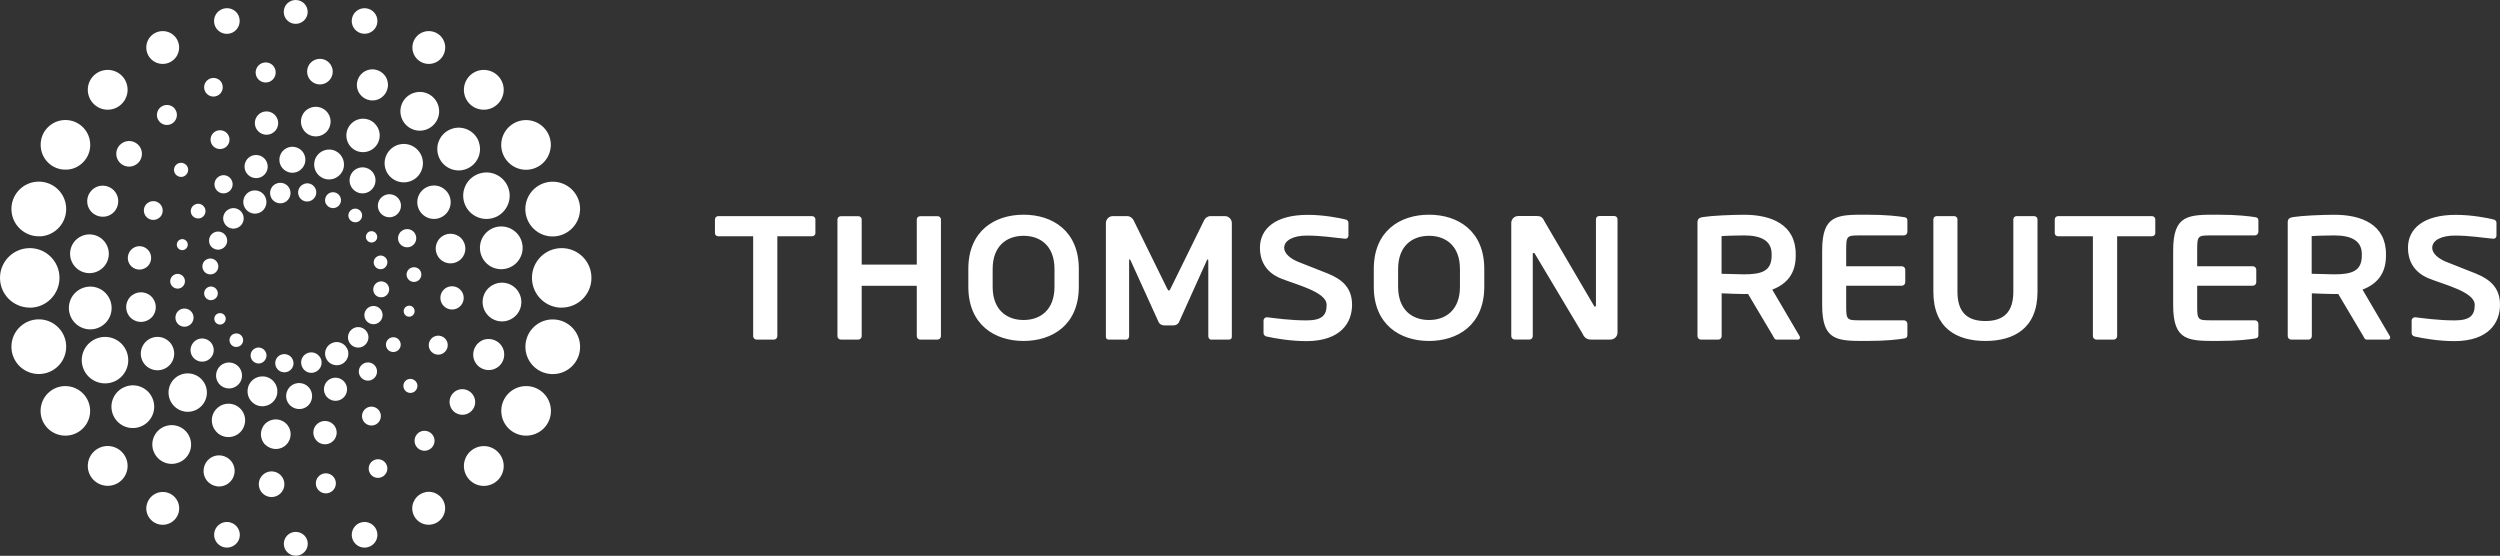
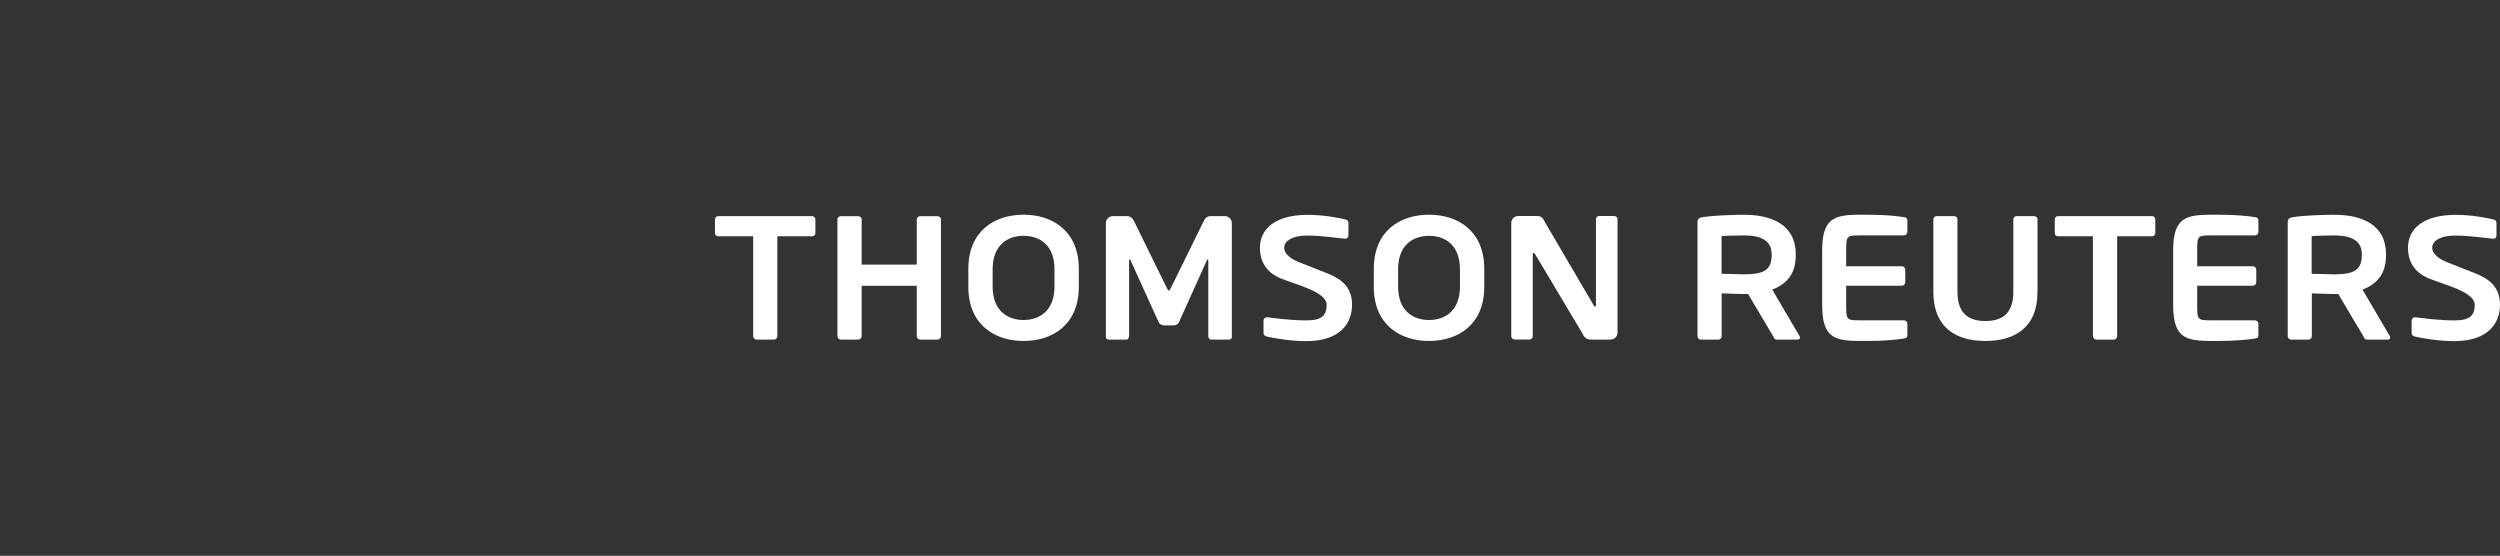
<svg xmlns="http://www.w3.org/2000/svg" id="Layer_2" data-name="Layer 2" viewBox="0 0 318.59 70.83">
  <rect x="0" y="0" width="318.59" height="70.83" fill="#333333" stroke="none" />
  <defs>
    <style>
      .cls-1 {
        fill: #fff;
      }
    </style>
  </defs>
  <g id="Layer_1-2" data-name="Layer 1">
    <g>
      <path class="cls-1" d="M103.48,30.11h-4.42v12.73c0,.24-.2.44-.45.44h-2.19c-.24,0-.44-.2-.44-.44v-12.73h-4.43c-.24,0-.44-.15-.44-.4v-1.75c0-.25.2-.42.44-.42h11.92c.24,0,.44.17.44.42v1.75c0,.24-.2.4-.44.4M119.47,43.28h-2.19c-.25,0-.45-.2-.45-.44v-6.42h-7.02v6.42c0,.24-.2.44-.44.44h-2.2c-.25,0-.45-.2-.45-.44v-14.87c0-.25.2-.42.45-.42h2.2c.24,0,.44.17.44.42v5.75h7.02v-5.75c0-.25.2-.42.45-.42h2.19c.24,0,.44.17.44.42v14.87c0,.24-.2.44-.44.44ZM130.44,43.45c-3.65,0-7.04-2.04-7.04-6.91v-2.27c0-4.87,3.38-6.91,7.04-6.91s7.04,2.04,7.04,6.91v2.27c0,4.87-3.38,6.91-7.04,6.91ZM134.38,34.28c0-2.92-1.77-4.23-3.94-4.23s-3.94,1.31-3.94,4.23v2.27c0,2.92,1.77,4.23,3.94,4.23s3.94-1.31,3.94-4.23v-2.27ZM156.57,43.28h-2.24c-.2,0-.35-.22-.35-.44v-9.58c0-.16-.02-.22-.07-.22-.02,0-.06.07-.11.13l-3.57,7.92c-.13.24-.42.38-.7.38h-1.15c-.29,0-.58-.14-.71-.38l-3.6-7.92c-.05-.07-.09-.13-.11-.13-.04,0-.07.07-.07.22v9.58c0,.22-.15.44-.35.44h-2.23c-.2,0-.38-.11-.38-.33v-14.52c0-.49.4-.89.89-.89h1.82c.35,0,.66.22.82.53l4.25,8.65c.11.2.16.31.25.31s.13-.11.24-.31l4.25-8.65c.15-.31.47-.53.82-.53h1.82c.49,0,.89.4.89.89v14.52c0,.22-.18.33-.38.33ZM205.24,43.28h-2.24c-.53,0-1,0-1.35-.8l-6.01-10.07c-.06-.13-.13-.18-.2-.18s-.11.05-.11.18v10.42c0,.24-.18.44-.42.44h-1.88c-.25,0-.44-.2-.44-.44v-14.41c0-.49.39-.89.88-.89h2.39c.47,0,.71.13.98.71l6.25,10.66c.04.11.11.18.18.18.04,0,.11-.07.11-.2v-10.93c0-.25.18-.42.42-.42h1.91c.24,0,.42.17.42.42v14.43c0,.49-.4.89-.89.89ZM166.45,43.47c-1.96,0-3.94-.34-5.01-.58-.22-.04-.42-.2-.42-.44v-1.6c0-.24.2-.42.42-.42h.04c.88.11,2.96.4,5.01.4s2.57-.7,2.57-1.99c0-1.66-3.96-2.58-5.89-3.38-1.93-.8-2.61-2.32-2.61-3.87,0-2.44,1.97-4.21,6.08-4.21,2.11,0,4.04.4,4.8.58.22.04.4.2.4.42v1.64c0,.22-.15.4-.37.4h-.04c-1.46-.13-2.98-.4-4.91-.4-1.63,0-2.87.57-2.87,1.57,0,.73.83,1.4,1.82,1.79.98.39,2.28.89,3.75,1.48,1.87.76,3.08,1.85,3.08,3.98,0,2.24-1.4,4.63-5.83,4.63ZM182.11,43.45c-3.65,0-7.04-2.04-7.04-6.91v-2.27c0-4.87,3.38-6.91,7.04-6.91s7.04,2.04,7.04,6.91v2.27c0,4.87-3.38,6.91-7.04,6.91ZM186.05,34.28c0-2.92-1.77-4.23-3.94-4.23s-3.94,1.31-3.94,4.23v2.27c0,2.92,1.77,4.23,3.94,4.23s3.94-1.31,3.94-4.23v-2.27ZM229.1,43.28h-2.7c-.24,0-.33-.22-.44-.44l-3.19-5.37h-.49c-.58,0-2.37-.06-2.88-.09v5.46c0,.24-.18.44-.42.44h-2.22c-.24,0-.44-.2-.44-.44v-14.52c0-.44.26-.6.71-.66,1.15-.18,3.63-.29,5.25-.29,3.41,0,6.56,1.22,6.56,5.01v.2c0,2.34-1.17,3.63-2.99,4.33l3.48,5.93c.05.07.05.13.05.18,0,.15-.09.26-.27.26ZM225.77,32.37c0-1.66-1.29-2.37-3.5-2.37-.47,0-2.48.04-2.88.09v4.8c.35.02,2.5.07,2.88.07,2.28,0,3.5-.44,3.5-2.39v-.2ZM235.27,38.91c0,1.86.07,1.91,1.75,1.91h5.61c.24,0,.44.2.44.44v1.41c0,.31-.11.42-.44.47-.71.11-2.15.31-4.79.31-3.68,0-5.63.02-5.63-4.54v-7.01c0-4.56,1.95-4.54,5.63-4.54,2.64,0,4.08.2,4.79.31.33.04.44.16.44.47v1.41c0,.24-.2.45-.44.45h-5.61c-1.68,0-1.75.05-1.75,1.9v2.03h7.09c.24,0,.44.2.44.44v1.6c0,.24-.2.44-.44.44h-7.09v2.5ZM253.01,43.45c-3.56,0-6.63-1.55-6.63-6.27v-9.22c0-.25.2-.42.44-.42h2.19c.25,0,.44.17.44.42v9.22c0,2.53,1.17,3.73,3.56,3.73s3.56-1.2,3.56-3.73v-9.22c0-.25.2-.42.44-.42h2.19c.25,0,.45.17.45.42v9.22c0,4.72-3.07,6.27-6.64,6.27ZM274.22,30.11h-4.42v12.73c0,.24-.2.44-.45.44h-2.19c-.24,0-.45-.2-.45-.44v-12.73h-4.42c-.24,0-.44-.15-.44-.4v-1.75c0-.25.2-.42.44-.42h11.93c.24,0,.44.17.44.42v1.75c0,.24-.2.4-.44.4ZM304.31,43.28h-2.7c-.24,0-.33-.22-.44-.44l-3.19-5.37h-.49c-.57,0-2.37-.06-2.88-.09v5.46c0,.24-.18.44-.42.44h-2.21c-.24,0-.44-.2-.44-.44v-14.52c0-.44.26-.6.71-.66,1.15-.18,3.63-.29,5.25-.29,3.41,0,6.56,1.22,6.56,5.01v.2c0,2.34-1.18,3.63-2.99,4.33l3.48,5.93c.04.07.04.13.04.18,0,.15-.09.26-.27.26ZM300.98,32.37c0-1.66-1.29-2.37-3.51-2.37-.46,0-2.48.04-2.88.09v4.8c.36.02,2.51.07,2.88.07,2.29,0,3.51-.44,3.51-2.39v-.2ZM312.76,43.47c-1.96,0-3.94-.34-5.01-.58-.22-.04-.42-.2-.42-.44v-1.6c0-.24.2-.42.42-.42h.04c.89.11,2.96.4,5.01.4s2.57-.7,2.57-1.99c0-1.66-3.97-2.58-5.9-3.38-1.92-.8-2.61-2.32-2.61-3.87,0-2.44,1.96-4.21,6.08-4.21,2.11,0,4.04.4,4.8.58.22.04.4.2.4.42v1.64c0,.22-.15.4-.38.4h-.04c-1.46-.13-2.98-.4-4.9-.4-1.64,0-2.87.57-2.87,1.57,0,.73.83,1.4,1.82,1.79.98.39,2.27.89,3.74,1.48,1.87.76,3.08,1.85,3.08,3.98,0,2.24-1.4,4.63-5.83,4.63ZM280,38.91c0,1.86.07,1.91,1.75,1.91h5.61c.24,0,.44.2.44.44v1.41c0,.31-.11.42-.44.47-.71.11-2.15.31-4.79.31-3.68,0-5.63.02-5.63-4.54v-7.01c0-4.56,1.95-4.54,5.63-4.54,2.64,0,4.08.2,4.79.31.33.04.44.16.44.47v1.41c0,.24-.2.45-.44.45h-5.61c-1.68,0-1.75.05-1.75,1.9v2.03h7.09c.25,0,.44.2.44.44v1.6c0,.24-.19.44-.44.44h-7.09v2.5Z" />
-       <path class="cls-1" d="M53.23,22.48c-.92.97-2.47,1.02-3.45.09-.99-.93-1.02-2.47-.1-3.45.92-.99,2.46-1.04,3.45-.11.98.93,1.03,2.47.1,3.47M28.87,16.92c-.49-.45-1.25-.43-1.71.05-.46.49-.43,1.24.05,1.7.49.45,1.25.43,1.71-.05.46-.48.43-1.25-.05-1.7ZM34.98,14.6c-.6-.56-1.54-.53-2.1.06-.56.6-.54,1.54.07,2.11.59.56,1.54.53,2.1-.07.56-.59.53-1.54-.07-2.1ZM41.53,14.12c-.76-.72-1.95-.67-2.67.08-.71.76-.68,1.95.09,2.67.76.72,1.96.68,2.67-.08.72-.77.67-1.96-.08-2.67ZM47.73,15.71c-.87-.81-2.2-.77-3.01.09-.8.85-.77,2.19.08,3.01.85.81,2.21.76,3.01-.09.8-.85.77-2.2-.09-3ZM23.69,20.99c-.37-.34-.94-.32-1.27.04-.34.36-.33.93.04,1.27.37.34.93.33,1.27-.04.34-.36.33-.93-.03-1.27ZM54.97,43.16c-.46.48-.44,1.25.05,1.71.49.46,1.25.43,1.71-.06.45-.48.44-1.25-.05-1.71-.49-.45-1.25-.43-1.71.05ZM56.52,36.94c-.56.6-.53,1.54.07,2.1.61.57,1.54.53,2.1-.06.56-.6.54-1.53-.07-2.1-.59-.56-1.54-.53-2.11.07ZM56.04,30.38c-.72.76-.68,1.96.08,2.67.76.72,1.96.68,2.67-.08.72-.75.68-1.95-.08-2.67-.76-.71-1.96-.68-2.67.08ZM53.76,24.31c-.81.85-.77,2.2.09,3.01.86.81,2.2.76,3-.09.81-.86.77-2.2-.09-3.01-.85-.81-2.2-.76-3,.09ZM51.65,48.56c-.34.36-.32.93.04,1.27.36.34.93.32,1.26-.04.34-.36.33-.93-.04-1.26-.36-.34-.93-.33-1.27.04ZM25.7,51.71c.93-.99.88-2.53-.1-3.46-.99-.93-2.53-.88-3.46.1-.92.99-.88,2.52.11,3.46.98.93,2.53.88,3.45-.1ZM20.41,27.66c.45-.48.43-1.25-.05-1.7-.48-.46-1.24-.43-1.7.04-.46.48-.43,1.24.05,1.7.48.45,1.24.43,1.7-.05ZM18.86,33.89c.56-.6.53-1.55-.06-2.11-.61-.57-1.55-.54-2.11.07-.55.6-.54,1.53.06,2.1.6.57,1.54.53,2.11-.06ZM19.34,40.44c.72-.76.68-1.96-.08-2.68-.76-.72-1.96-.67-2.67.08-.71.76-.68,1.96.08,2.67.76.72,1.96.68,2.67-.08ZM21.62,46.52c.81-.85.76-2.21-.09-3.01-.86-.81-2.2-.76-3,.09-.81.85-.78,2.2.08,3.01.86.8,2.21.76,3.01-.09ZM46.51,53.9c.49.46,1.25.43,1.7-.05.45-.48.44-1.24-.05-1.7-.48-.46-1.25-.44-1.7.05-.46.49-.43,1.25.05,1.7ZM40.4,56.22c.6.56,1.54.53,2.1-.07.56-.59.54-1.54-.06-2.1-.6-.56-1.54-.53-2.11.06-.56.59-.53,1.54.07,2.1ZM33.85,56.7c.77.72,1.96.69,2.67-.07.72-.76.69-1.96-.08-2.67-.76-.72-1.96-.68-2.68.08-.71.76-.68,1.96.08,2.67ZM27.66,55.12c.85.81,2.2.76,3-.09.8-.86.77-2.2-.09-3.01-.85-.8-2.2-.76-3,.1-.8.84-.76,2.19.1,3ZM43.76,21.51c-.3,1-1.35,1.58-2.36,1.28-1.02-.3-1.58-1.35-1.29-2.36.29-1.01,1.35-1.59,2.36-1.3,1.01.3,1.59,1.36,1.29,2.38ZM25.52,26c-.5-.13-1.02.14-1.17.64-.15.5.14,1.02.64,1.16.5.15,1.01-.13,1.16-.63.15-.5-.14-1.02-.64-1.17ZM28.82,22.37c-.62-.18-1.26.18-1.44.79-.18.62.17,1.26.78,1.44.61.18,1.26-.18,1.44-.79.18-.61-.17-1.26-.79-1.44ZM33.05,19.81c-.79-.23-1.6.22-1.83,1-.23.78.22,1.6,1.01,1.83.78.23,1.6-.21,1.83-1,.22-.78-.23-1.6-1-1.83ZM37.73,18.77c-.89-.26-1.8.25-2.06,1.12-.26.88.24,1.79,1.12,2.06.88.26,1.79-.25,2.06-1.12.26-.88-.24-1.81-1.12-2.06ZM23.43,30.5c-.37-.11-.76.11-.87.47-.11.38.1.77.47.88.38.11.76-.11.87-.48.11-.37-.1-.76-.48-.87ZM51.85,34.72c-.15.49.13,1.02.64,1.17.5.15,1.02-.14,1.17-.64.14-.49-.13-1.02-.64-1.16-.5-.14-1.03.14-1.17.64ZM50.77,30.03c-.19.62.18,1.27.79,1.44.62.18,1.26-.17,1.44-.79.18-.61-.17-1.26-.78-1.44-.61-.18-1.27.17-1.44.78ZM48.21,25.8c-.23.79.22,1.6,1,1.83.78.23,1.6-.22,1.83-1,.23-.78-.21-1.59-1-1.82-.78-.23-1.59.22-1.83.99ZM44.61,22.52c-.26.88.25,1.8,1.12,2.06.88.26,1.8-.25,2.06-1.13.26-.88-.24-1.8-1.12-2.06-.89-.26-1.8.25-2.06,1.13ZM51.47,39.46c-.1.37.11.77.47.87.38.11.76-.1.87-.48.11-.37-.1-.76-.47-.87-.36-.1-.76.11-.87.48ZM35.27,50.41c.3-1.01-.27-2.07-1.29-2.37-1.01-.29-2.07.28-2.36,1.29-.29,1.02.27,2.07,1.29,2.37,1.01.29,2.07-.29,2.36-1.29ZM23.53,36.11c.15-.5-.13-1.02-.63-1.17-.5-.15-1.02.15-1.17.64-.15.49.14,1.01.64,1.16.5.15,1.01-.13,1.16-.63ZM24.62,40.8c.18-.61-.17-1.26-.78-1.43-.62-.19-1.27.16-1.44.78-.17.61.16,1.26.78,1.44.61.18,1.26-.17,1.44-.79ZM27.18,45.03c.23-.78-.22-1.61-1.01-1.84-.78-.23-1.59.22-1.83,1.01-.23.78.21,1.59,1,1.83.79.23,1.6-.22,1.84-.99ZM30.78,48.32c.25-.87-.24-1.8-1.13-2.06-.88-.26-1.79.24-2.05,1.13-.26.87.24,1.79,1.12,2.05.88.25,1.8-.25,2.06-1.12ZM49.86,44.82c.5.15,1.03-.14,1.17-.64.14-.49-.14-1.02-.64-1.17-.5-.14-1.02.14-1.17.64-.15.5.14,1.03.63,1.17ZM46.56,48.46c.61.18,1.26-.17,1.44-.78.19-.62-.17-1.27-.78-1.45-.62-.18-1.26.18-1.45.79-.18.61.18,1.26.79,1.44ZM42.34,51.02c.79.23,1.6-.22,1.83-1,.23-.77-.21-1.59-1-1.83-.78-.23-1.61.22-1.83,1-.23.78.22,1.6,1,1.83ZM37.66,52.06c.88.27,1.81-.24,2.05-1.12.25-.88-.24-1.8-1.12-2.06-.88-.26-1.81.24-2.06,1.13-.26.87.25,1.79,1.13,2.05ZM33.78,25.05c.38.72.12,1.61-.59,2-.73.39-1.62.11-2.01-.61-.39-.71-.12-1.61.59-2,.72-.39,1.63-.12,2.01.6ZM26.47,36.62c-.42.23-.58.76-.35,1.18.23.43.76.58,1.18.34.42-.21.59-.75.35-1.17-.24-.42-.75-.58-1.19-.35ZM26.32,33.06c-.49.26-.67.88-.41,1.37.27.5.88.68,1.38.42.49-.27.68-.89.41-1.38-.27-.49-.88-.68-1.38-.4ZM27.25,29.64c-.56.3-.77,1.01-.48,1.57.31.56,1.01.78,1.57.47.57-.3.78-1.01.47-1.57-.31-.56-1.01-.77-1.57-.46ZM29.13,26.68c-.64.35-.88,1.13-.53,1.77.34.63,1.12.87,1.76.53.65-.34.88-1.14.54-1.77-.34-.63-1.13-.88-1.77-.53ZM27.69,39.99c-.36.19-.48.63-.29.99.19.35.63.48.99.29.35-.2.48-.64.29-.99-.19-.35-.64-.49-.98-.29ZM44.5,27.87c.23.42.75.58,1.19.36.42-.24.58-.76.35-1.19-.24-.42-.76-.58-1.18-.35-.43.24-.59.76-.36,1.18ZM41.55,25.99c.27.5.89.67,1.37.41.5-.27.68-.88.41-1.37-.26-.49-.88-.68-1.37-.42-.49.27-.68.9-.42,1.38ZM38.13,25.08c.3.56,1,.77,1.56.46.57-.31.78-1.01.48-1.57-.3-.56-1-.78-1.57-.46-.57.3-.77,1-.47,1.57ZM34.57,25.22c.34.64,1.14.87,1.77.54.63-.35.87-1.14.53-1.78-.33-.63-1.14-.87-1.77-.53-.64.34-.86,1.14-.53,1.76ZM46.72,30.53c.19.35.63.48.97.29.36-.19.49-.62.29-.97-.19-.36-.62-.49-.98-.31-.34.2-.48.65-.28.99ZM44.21,44.37c-.39-.72-1.29-1-2.01-.6-.72.38-.99,1.28-.59,2,.39.72,1.29.98,2.01.6.72-.4.98-1.3.6-2ZM30.88,42.94c-.22-.42-.75-.57-1.18-.35-.42.22-.58.76-.35,1.17.22.43.75.58,1.18.35.42-.22.58-.75.35-1.17ZM33.84,44.82c-.27-.49-.89-.68-1.37-.41-.5.27-.68.88-.41,1.37.26.49.88.69,1.37.42.49-.28.68-.9.41-1.38ZM37.26,45.73c-.3-.56-1.01-.76-1.58-.47-.57.3-.76,1.01-.47,1.57.31.57,1.01.78,1.58.48.57-.3.78-1.01.47-1.58ZM40.82,45.59c-.34-.63-1.13-.87-1.77-.53-.64.34-.86,1.13-.51,1.77.33.63,1.12.88,1.76.52.64-.34.87-1.13.53-1.76ZM48.9,34.21c.43-.24.59-.78.37-1.19-.23-.42-.76-.58-1.18-.35-.43.22-.59.76-.36,1.18.22.42.76.58,1.17.36ZM49.07,37.76c.49-.27.67-.88.4-1.37-.26-.49-.87-.68-1.37-.41-.5.27-.67.88-.42,1.39.26.49.9.66,1.38.4ZM48.14,41.18c.57-.31.78-1.01.48-1.58-.31-.56-1.01-.78-1.57-.47-.57.3-.78,1.02-.48,1.58.31.56,1.01.77,1.57.47ZM46.27,44.13c.63-.33.87-1.14.53-1.76-.35-.63-1.14-.88-1.77-.53-.64.35-.87,1.14-.53,1.77.34.63,1.13.87,1.77.53ZM71.58,39.21c-2.09,0-3.79-1.7-3.79-3.8s1.7-3.79,3.79-3.79,3.79,1.68,3.79,3.79-1.7,3.79-3.8,3.79ZM56.69,6.49c.24-1.14-.48-2.24-1.61-2.48-1.13-.24-2.24.47-2.48,1.61-.24,1.13.48,2.24,1.61,2.48,1.13.24,2.24-.48,2.48-1.61ZM64.16,11.84c.22-1.39-.73-2.68-2.11-2.9-1.38-.22-2.68.72-2.9,2.11-.22,1.39.72,2.69,2.11,2.9,1.38.22,2.68-.73,2.9-2.11ZM70.18,18.8c.18-1.74-1.07-3.29-2.81-3.48-1.73-.18-3.29,1.07-3.48,2.82-.18,1.74,1.09,3.29,2.81,3.48,1.74.18,3.29-1.08,3.47-2.81ZM73.92,26.82c.1-1.93-1.38-3.56-3.3-3.66-1.92-.1-3.56,1.36-3.67,3.3-.1,1.93,1.38,3.57,3.29,3.67,1.92.1,3.57-1.38,3.67-3.3ZM39.21,1.52c0-.84-.68-1.52-1.53-1.52s-1.52.68-1.52,1.52.68,1.52,1.52,1.52,1.53-.68,1.53-1.52ZM54.2,62.73c-1.13.24-1.86,1.36-1.62,2.48.24,1.14,1.35,1.86,2.49,1.61,1.13-.24,1.85-1.35,1.61-2.49-.24-1.13-1.35-1.85-2.48-1.61ZM61.26,56.88c-1.38.22-2.33,1.52-2.11,2.9.22,1.39,1.52,2.33,2.9,2.11,1.38-.22,2.33-1.51,2.11-2.9-.22-1.38-1.52-2.33-2.9-2.11ZM66.71,49.22c-1.73.18-3,1.74-2.81,3.47.18,1.75,1.75,2.99,3.48,2.81,1.74-.18,3-1.73,2.81-3.47-.18-1.74-1.74-3-3.47-2.81ZM70.25,40.71c-1.92.1-3.39,1.74-3.29,3.66.1,1.94,1.74,3.4,3.67,3.3,1.92-.1,3.4-1.73,3.29-3.66-.1-1.92-1.74-3.4-3.67-3.3ZM37.69,67.78c-.84,0-1.52.68-1.52,1.52s.68,1.52,1.52,1.52,1.53-.68,1.53-1.52-.68-1.52-1.53-1.52ZM3.8,39.21c2.09,0,3.78-1.7,3.78-3.8s-1.7-3.79-3.78-3.79-3.8,1.68-3.8,3.79,1.71,3.79,3.8,3.79ZM21.17,8.1c1.13-.24,1.85-1.35,1.61-2.48-.24-1.14-1.35-1.85-2.48-1.61-1.13.24-1.85,1.34-1.61,2.48.24,1.13,1.35,1.85,2.48,1.61ZM14.12,13.95c1.38-.22,2.33-1.52,2.11-2.91-.22-1.39-1.52-2.32-2.91-2.1-1.38.22-2.32,1.51-2.1,2.9.22,1.38,1.52,2.33,2.9,2.11ZM8.67,21.61c1.73-.18,3-1.74,2.81-3.48-.18-1.74-1.74-3-3.47-2.82-1.74.19-3,1.73-2.81,3.48.18,1.74,1.73,3,3.47,2.81ZM5.13,30.12c1.92-.1,3.4-1.74,3.3-3.67-.1-1.93-1.74-3.4-3.67-3.3-1.91.1-3.4,1.73-3.3,3.66.1,1.92,1.75,3.4,3.67,3.3ZM18.69,64.34c-.24,1.14.48,2.25,1.61,2.49,1.13.24,2.24-.48,2.49-1.61.24-1.13-.48-2.24-1.61-2.48-1.13-.24-2.24.48-2.48,1.61ZM11.22,58.98c-.22,1.39.72,2.68,2.11,2.9,1.38.22,2.68-.72,2.9-2.11.22-1.38-.73-2.68-2.11-2.9-1.38-.22-2.68.72-2.9,2.11ZM5.19,52.03c-.19,1.74,1.07,3.29,2.81,3.47,1.74.18,3.29-1.07,3.47-2.81.18-1.73-1.08-3.29-2.81-3.47-1.74-.19-3.29,1.08-3.47,2.81ZM1.46,44c-.1,1.94,1.39,3.56,3.3,3.66,1.93.1,3.57-1.36,3.67-3.3.1-1.92-1.38-3.56-3.3-3.66-1.92-.1-3.57,1.38-3.67,3.3ZM46.04,66.57c-.87.23-1.39,1.13-1.16,2.01.24.87,1.13,1.39,2,1.15.88-.23,1.4-1.13,1.16-2-.23-.87-1.13-1.39-2.01-1.16ZM29.34,66.57c-.87-.23-1.77.28-2,1.16-.23.87.29,1.77,1.16,2,.87.23,1.77-.28,2.01-1.15.23-.87-.29-1.77-1.16-2ZM48.04,3.1c.24-.88-.29-1.77-1.16-2-.87-.23-1.77.28-2,1.15-.24.88.29,1.77,1.16,2,.87.23,1.77-.28,2.01-1.16ZM30.5,2.25c-.24-.88-1.13-1.39-2.01-1.15-.87.23-1.39,1.12-1.16,2,.23.88,1.14,1.39,2,1.16.87-.23,1.39-1.13,1.16-2ZM63.16,27.66c-1.5.65-3.24-.05-3.89-1.55-.65-1.51.05-3.24,1.55-3.89,1.5-.65,3.24.04,3.89,1.55.65,1.5-.05,3.24-1.55,3.9ZM42.37,8.81c-.18-.89-1.04-1.46-1.92-1.28-.89.17-1.46,1.03-1.28,1.92.18.88,1.04,1.46,1.92,1.28.88-.18,1.46-1.04,1.28-1.92ZM49.38,10.33c-.27-1.07-1.35-1.7-2.41-1.43-1.06.27-1.7,1.34-1.43,2.41.27,1.06,1.35,1.7,2.41,1.43,1.06-.27,1.7-1.35,1.43-2.4ZM55.85,13.45c-.41-1.31-1.79-2.03-3.09-1.62-1.3.4-2.03,1.78-1.62,3.09.41,1.3,1.8,2.03,3.09,1.62,1.3-.41,2.03-1.79,1.62-3.09ZM61.01,18.05c-.52-1.42-2.09-2.13-3.5-1.61-1.41.52-2.14,2.08-1.61,3.5.52,1.41,2.09,2.13,3.49,1.61,1.41-.52,2.14-2.09,1.61-3.5ZM28.3,10.65c-.26-.61-.96-.88-1.57-.62-.6.26-.88.96-.62,1.56.26.6.96.88,1.56.62.6-.26.88-.96.62-1.56ZM57.98,49.89c-.74.52-.91,1.54-.39,2.28.52.74,1.54.91,2.28.39.74-.52.91-1.54.38-2.28-.52-.73-1.54-.91-2.28-.39ZM61.22,43.51c-.92.59-1.2,1.81-.61,2.73.59.93,1.81,1.2,2.73.61.92-.58,1.2-1.8.61-2.73-.59-.92-1.81-1.2-2.73-.62ZM62.76,36.34c-1.19.66-1.61,2.17-.94,3.36.67,1.19,2.18,1.61,3.36.94,1.19-.67,1.61-2.16.94-3.36-.67-1.19-2.17-1.61-3.36-.94ZM62.67,29.14c-1.34.67-1.89,2.3-1.23,3.65.67,1.36,2.3,1.9,3.65,1.23,1.34-.66,1.9-2.29,1.23-3.65-.67-1.34-2.3-1.9-3.65-1.23ZM47.7,58.62c-.6.26-.88.96-.62,1.56.26.61.96.88,1.56.62.6-.26.89-.96.63-1.56-.26-.6-.96-.88-1.57-.62ZM14.56,48.62c1.5-.65,2.19-2.39,1.54-3.9-.65-1.51-2.39-2.19-3.89-1.54-1.5.65-2.2,2.38-1.55,3.89.65,1.5,2.4,2.19,3.89,1.55ZM17.4,20.94c.73-.52.91-1.54.39-2.28-.53-.74-1.54-.91-2.28-.39-.74.52-.92,1.54-.39,2.28.52.73,1.54.91,2.28.38ZM14.15,27.32c.93-.58,1.2-1.81.61-2.74-.59-.93-1.81-1.2-2.73-.61-.92.59-1.2,1.8-.61,2.73.58.92,1.81,1.2,2.73.62ZM12.61,34.49c1.19-.67,1.61-2.17.94-3.36-.67-1.19-2.17-1.61-3.36-.94-1.19.66-1.61,2.17-.94,3.36.67,1.19,2.17,1.61,3.36.94ZM12.71,41.69c1.35-.67,1.9-2.3,1.23-3.65-.67-1.36-2.3-1.9-3.65-1.23-1.34.66-1.9,2.29-1.23,3.65.67,1.35,2.31,1.9,3.65,1.23ZM33.01,62.03c.18.89,1.04,1.46,1.92,1.28.88-.18,1.46-1.04,1.28-1.93-.18-.88-1.04-1.45-1.92-1.28-.88.18-1.46,1.04-1.28,1.93ZM26,60.5c.27,1.07,1.35,1.7,2.41,1.43,1.06-.27,1.7-1.34,1.43-2.41-.27-1.06-1.35-1.7-2.41-1.43-1.06.27-1.69,1.34-1.43,2.41ZM19.53,57.38c.41,1.31,1.79,2.03,3.09,1.62,1.3-.4,2.03-1.78,1.62-3.09-.41-1.3-1.79-2.03-3.1-1.62-1.3.41-2.02,1.79-1.62,3.09ZM14.37,52.77c.53,1.42,2.09,2.13,3.5,1.61,1.41-.52,2.14-2.08,1.61-3.5-.52-1.41-2.09-2.13-3.5-1.6-1.41.52-2.13,2.09-1.61,3.49ZM53.31,55.17c-.55.44-.64,1.24-.21,1.79.44.56,1.24.64,1.79.21.56-.44.65-1.24.21-1.79-.44-.55-1.24-.64-1.8-.21ZM41.34,60.33c-.69.1-1.18.75-1.08,1.45.1.7.75,1.18,1.45,1.08.7-.1,1.18-.75,1.08-1.45-.1-.7-.75-1.18-1.45-1.08ZM35.12,9.04c-.1-.7-.75-1.18-1.45-1.07-.69.1-1.18.75-1.08,1.45.1.7.75,1.18,1.45,1.08.7-.1,1.18-.75,1.08-1.45ZM22.28,13.86c-.44-.56-1.24-.64-1.8-.21-.55.44-.65,1.24-.21,1.79.44.56,1.24.65,1.79.21.55-.44.65-1.24.21-1.79Z" />
    </g>
  </g>
</svg>